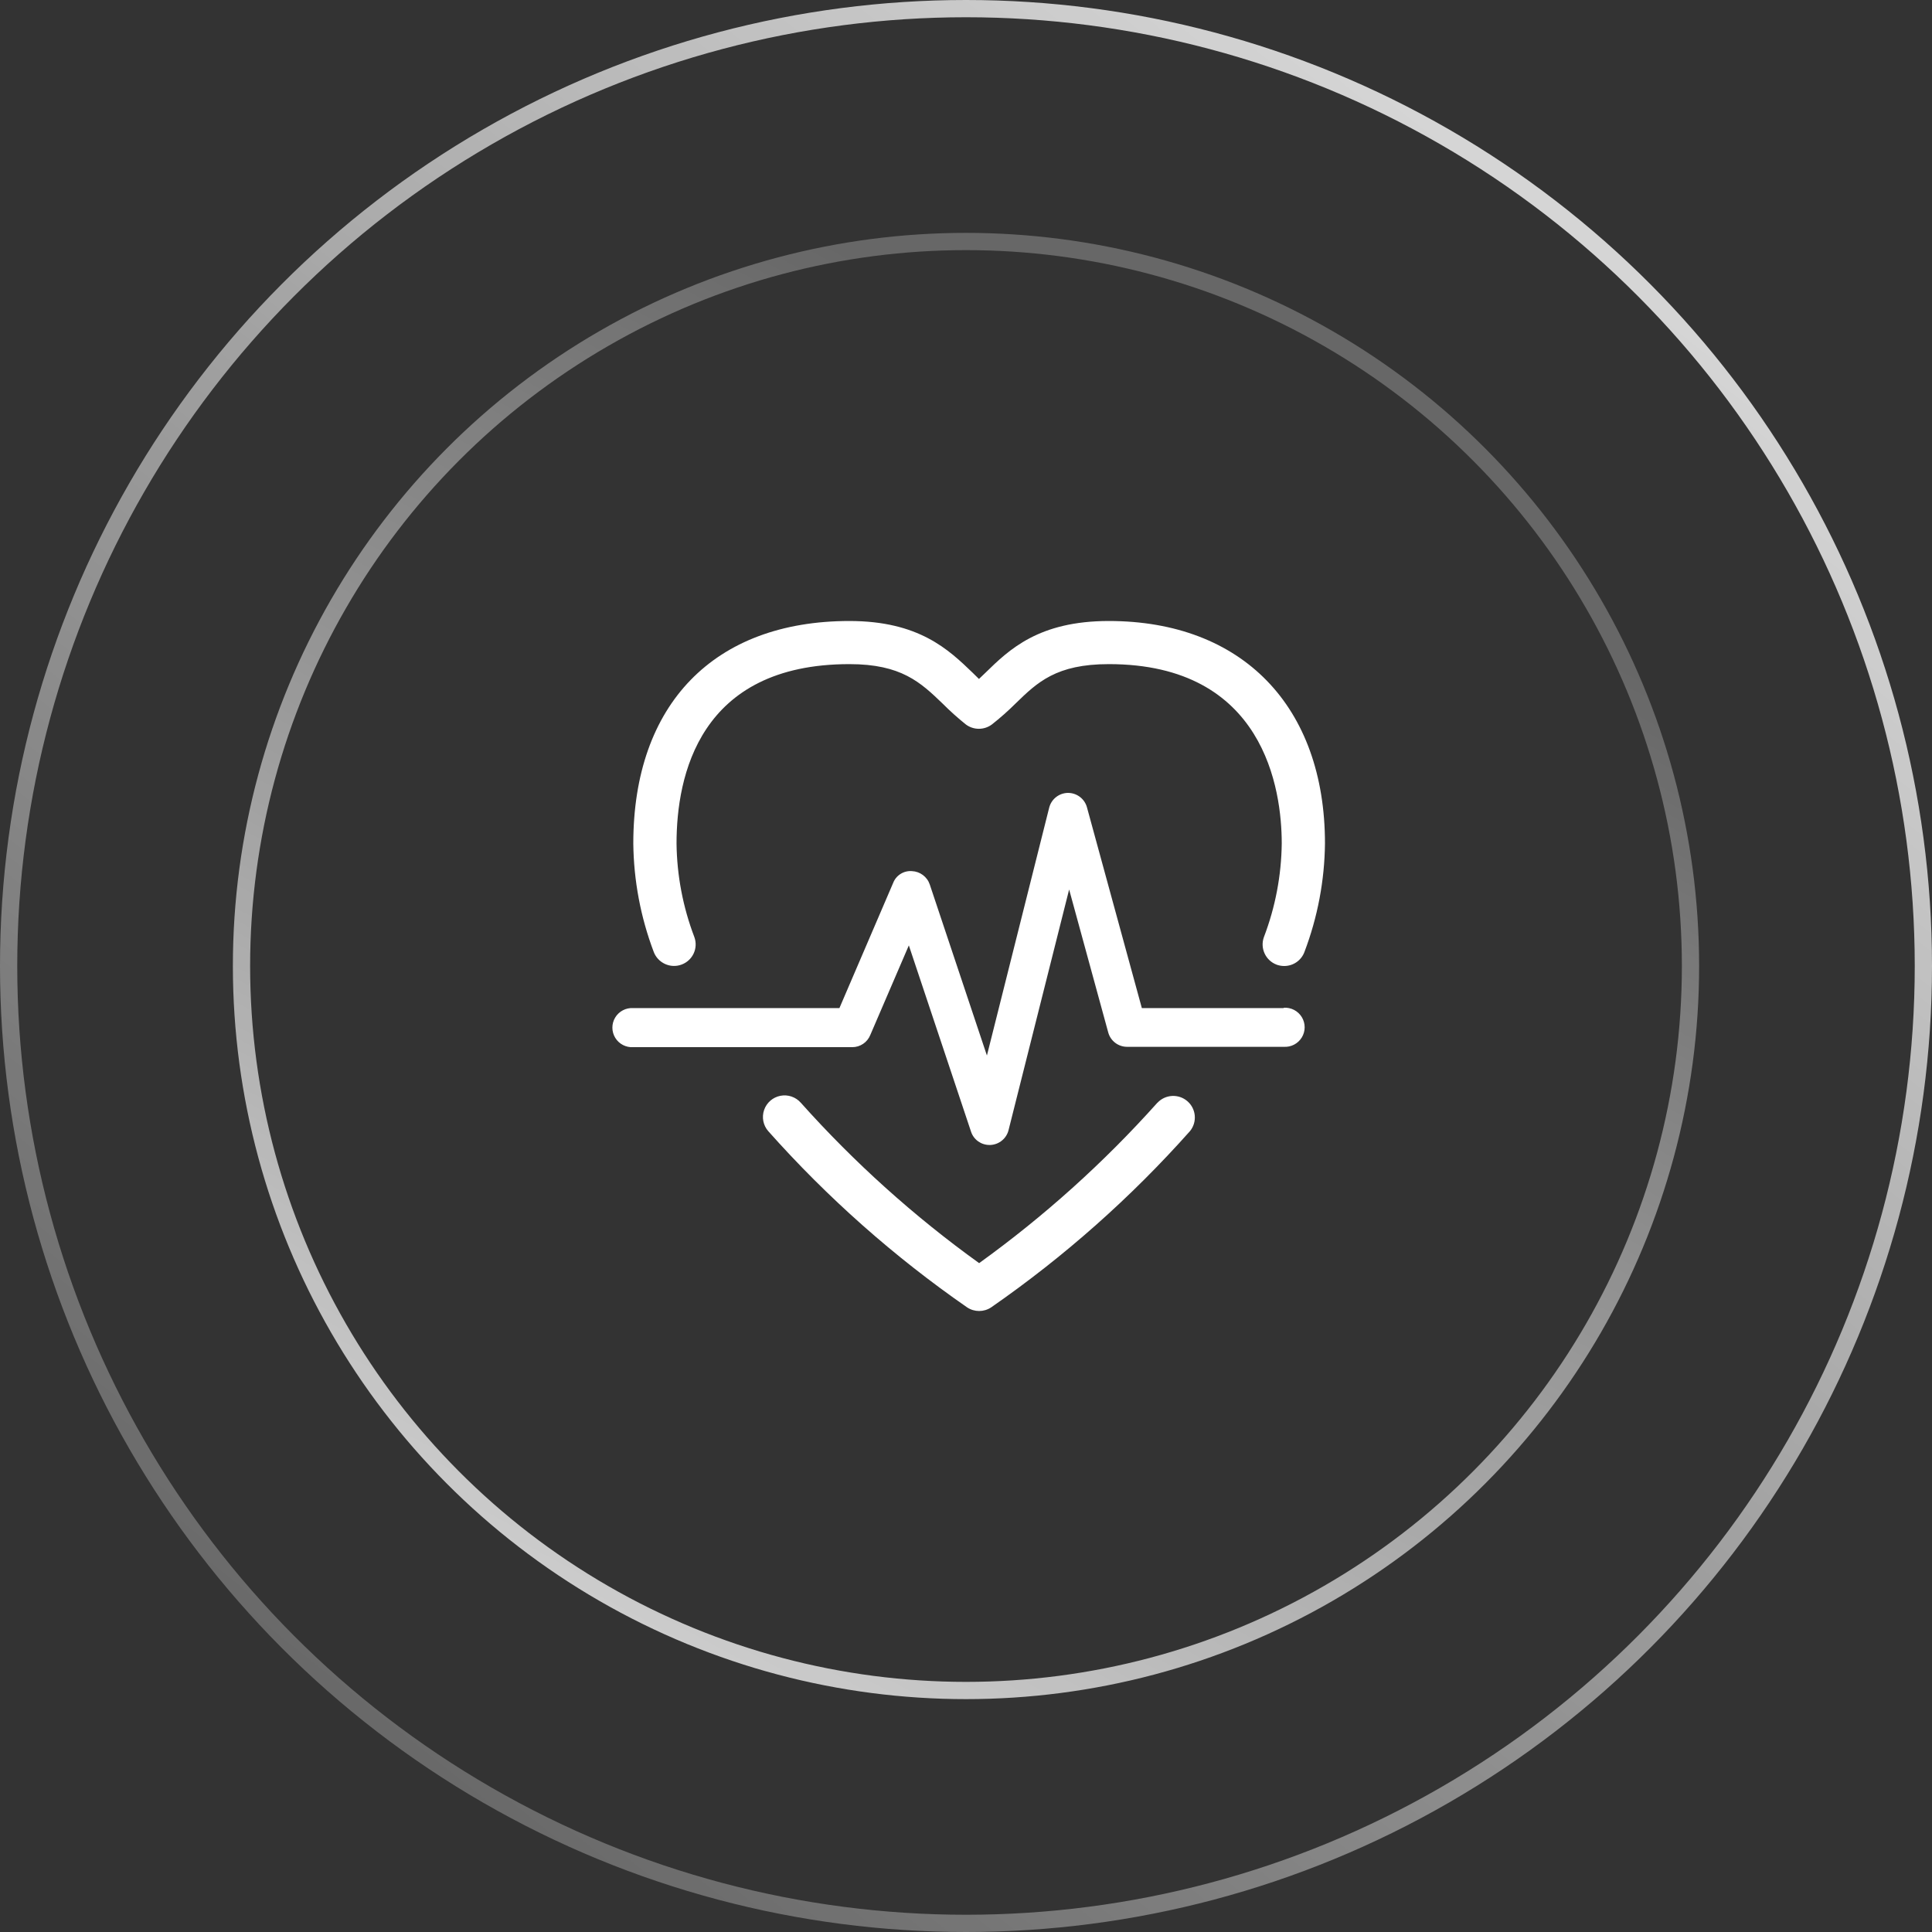
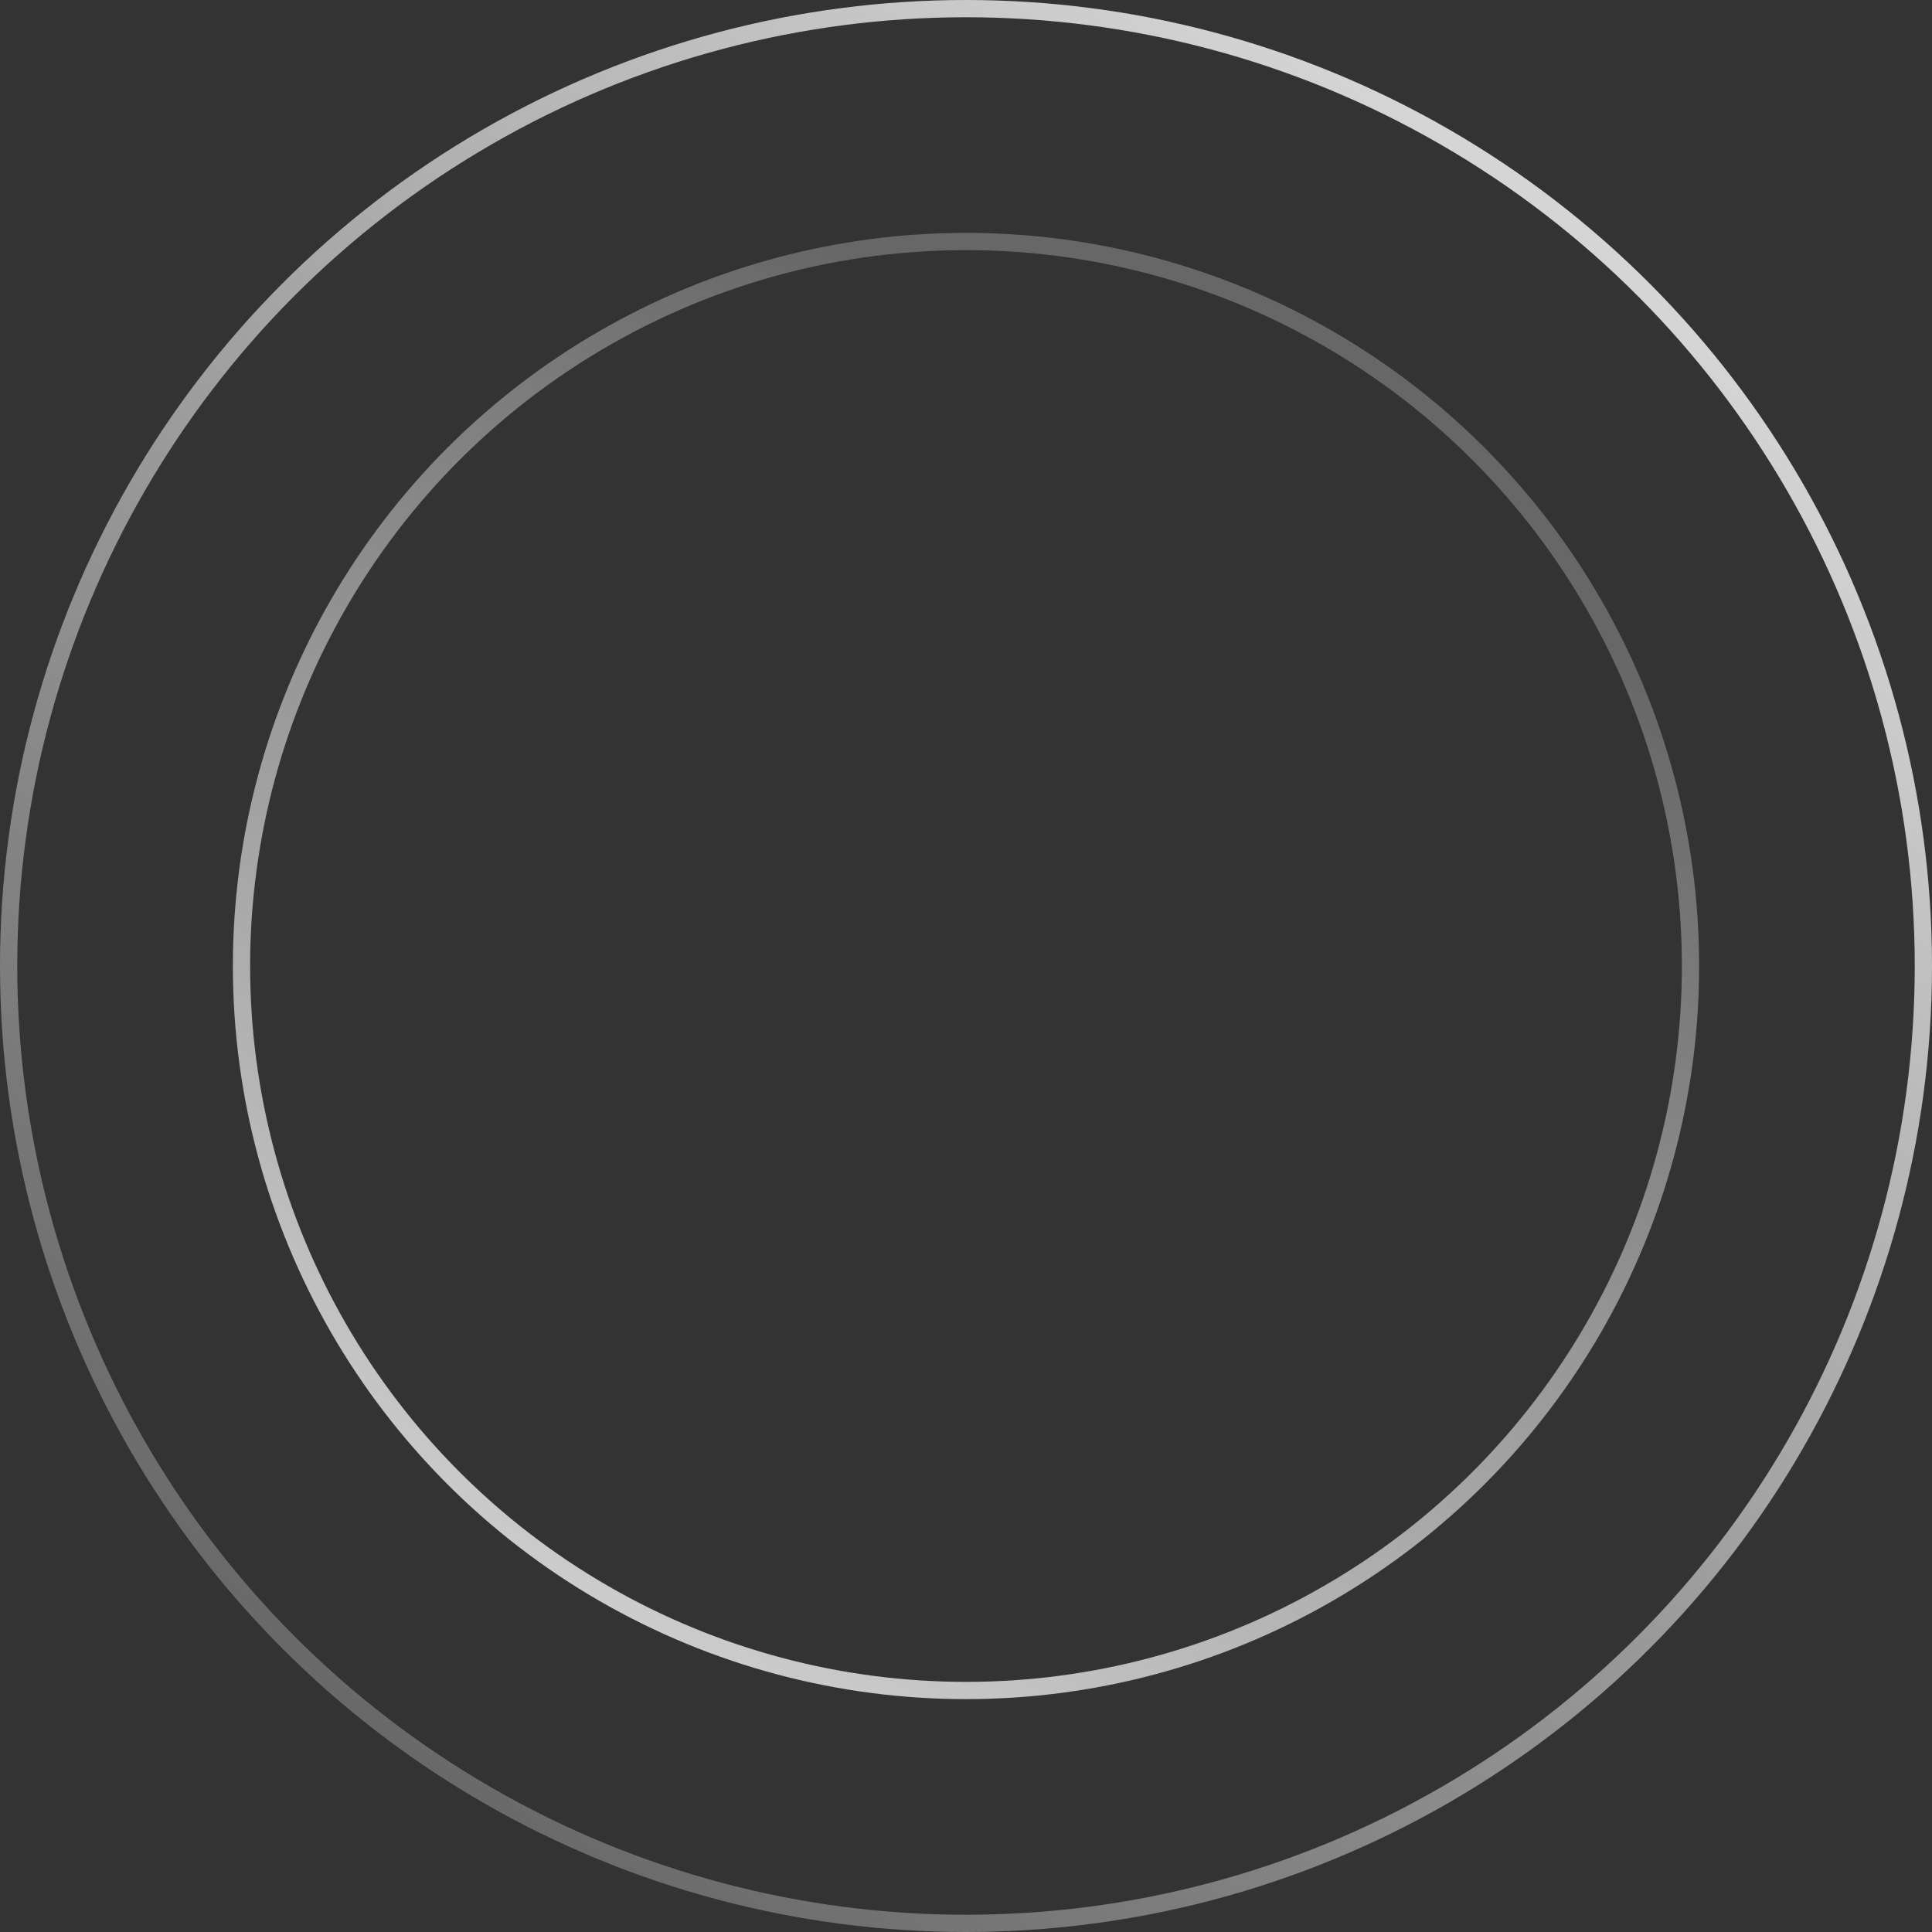
<svg xmlns="http://www.w3.org/2000/svg" width="224px" height="224px" viewBox="0 0 224 224" version="1.1">
  <rect x="0" y="0" width="224" height="224" fill="#333333" stroke="none" />
  <title>画板 copy 6</title>
  <desc>Created with Sketch.</desc>
  <defs>
    <linearGradient x1="83.156%" y1="12.172%" x2="19.746%" y2="91.82%" id="linearGradient-1">
      <stop stop-color="#FFFFFF" stop-opacity="0.801" offset="0%" />
      <stop stop-color="#FFFFFF" stop-opacity="0.254" offset="100%" />
    </linearGradient>
    <linearGradient x1="32.622%" y1="108.942%" x2="79.671%" y2="20.742%" id="linearGradient-2">
      <stop stop-color="#FFFFFF" stop-opacity="0.801" offset="0%" />
      <stop stop-color="#FFFFFF" stop-opacity="0.254" offset="100%" />
    </linearGradient>
  </defs>
  <g id="画板-copy-6" stroke="none" stroke-width="1" fill="none" fill-rule="evenodd">
    <circle id="椭圆形" stroke="url(#linearGradient-1)" stroke-width="2" fill-rule="nonzero" cx="112" cy="112" r="111" />
    <circle id="椭圆形" stroke="url(#linearGradient-2)" stroke-width="2" fill-rule="nonzero" cx="112" cy="112" r="84" />
    <g id="6-医疗3" transform="translate(71, 72)" fill="#FFFFFF">
-       <path d="M8.01,39.84 C8.634,39.615 9.143,39.15 9.423,38.55 C9.704,37.949 9.732,37.262 9.503,36.64 C8.182,33.176 7.483,29.506 7.439,25.8 C7.439,18 10.045,5 27.487,5 C33.501,5 35.737,7.12 38.293,9.58 C39.146,10.436 40.046,11.244 40.989,12 C41.881,12.663 43.104,12.663 43.997,12 C44.966,11.238 45.89,10.42 46.763,9.55 C49.269,7.11 51.465,5 57.559,5 C75.603,5 77.608,19.55 77.608,25.8 C77.564,29.506 76.865,33.176 75.543,36.64 C75.07,37.935 75.732,39.368 77.026,39.85 C77.303,39.949 77.594,40 77.888,40 C78.942,40.004 79.884,39.348 80.244,38.36 C81.769,34.345 82.573,30.093 82.62,25.8 C82.62,9.88 73.017,1.33226763e-14 57.559,1.33226763e-14 C49.43,0 46.011,3.31 43.255,6 L42.503,6.72 L41.771,6 C38.995,3.33 35.546,0 27.487,0 C11.789,0 2.426,9.65 2.426,25.8 C2.474,30.092 3.275,34.343 4.792,38.36 C5.025,38.979 5.494,39.482 6.095,39.76 C6.697,40.041 7.387,40.07 8.01,39.84 Z M63.183,55.86 C56.991,62.784 50.064,69.017 42.523,74.45 C34.976,69.022 28.045,62.788 21.853,55.86 C21.265,55.186 20.362,54.877 19.483,55.048 C18.604,55.219 17.884,55.845 17.593,56.69 C17.3,57.537 17.484,58.475 18.074,59.15 C24.92,66.848 32.659,73.707 41.13,79.58 C41.974,80.14 43.072,80.14 43.916,79.58 C52.386,73.701 60.125,66.84 66.972,59.14 C67.824,58.094 67.691,56.562 66.672,55.678 C65.652,54.793 64.114,54.874 63.193,55.86 L63.183,55.86 Z" id="形状" fill-rule="nonzero" />
-       <path d="M77.838,44.88 L61.388,44.88 L55.023,21.6 C54.752,20.613 53.853,19.93 52.828,19.93 C51.792,19.94 50.894,20.647 50.643,21.65 L43.425,50.38 L36.799,30.55 C36.498,29.657 35.677,29.042 34.734,29 C33.779,28.924 32.889,29.487 32.549,30.38 L26.324,44.88 L2.426,44.88 C1.579,44.824 0.771,45.243 0.331,45.967 C-0.11,46.691 -0.11,47.599 0.331,48.323 C0.771,49.047 1.579,49.466 2.426,49.41 L27.818,49.41 C28.736,49.41 29.562,48.851 29.903,48 L34.373,37.61 L41.581,59.2 C41.883,60.131 42.755,60.758 43.736,60.75 L43.816,60.75 C44.838,60.709 45.708,59.994 45.941,59 L52.958,31.13 L57.489,47.7 C57.757,48.689 58.658,49.374 59.684,49.37 L77.838,49.37 C78.685,49.426 79.493,49.007 79.934,48.283 C80.375,47.559 80.375,46.651 79.934,45.927 C79.493,45.203 78.685,44.784 77.838,44.84 L77.838,44.88 Z" id="路径" />
-     </g>
+       </g>
  </g>
</svg>